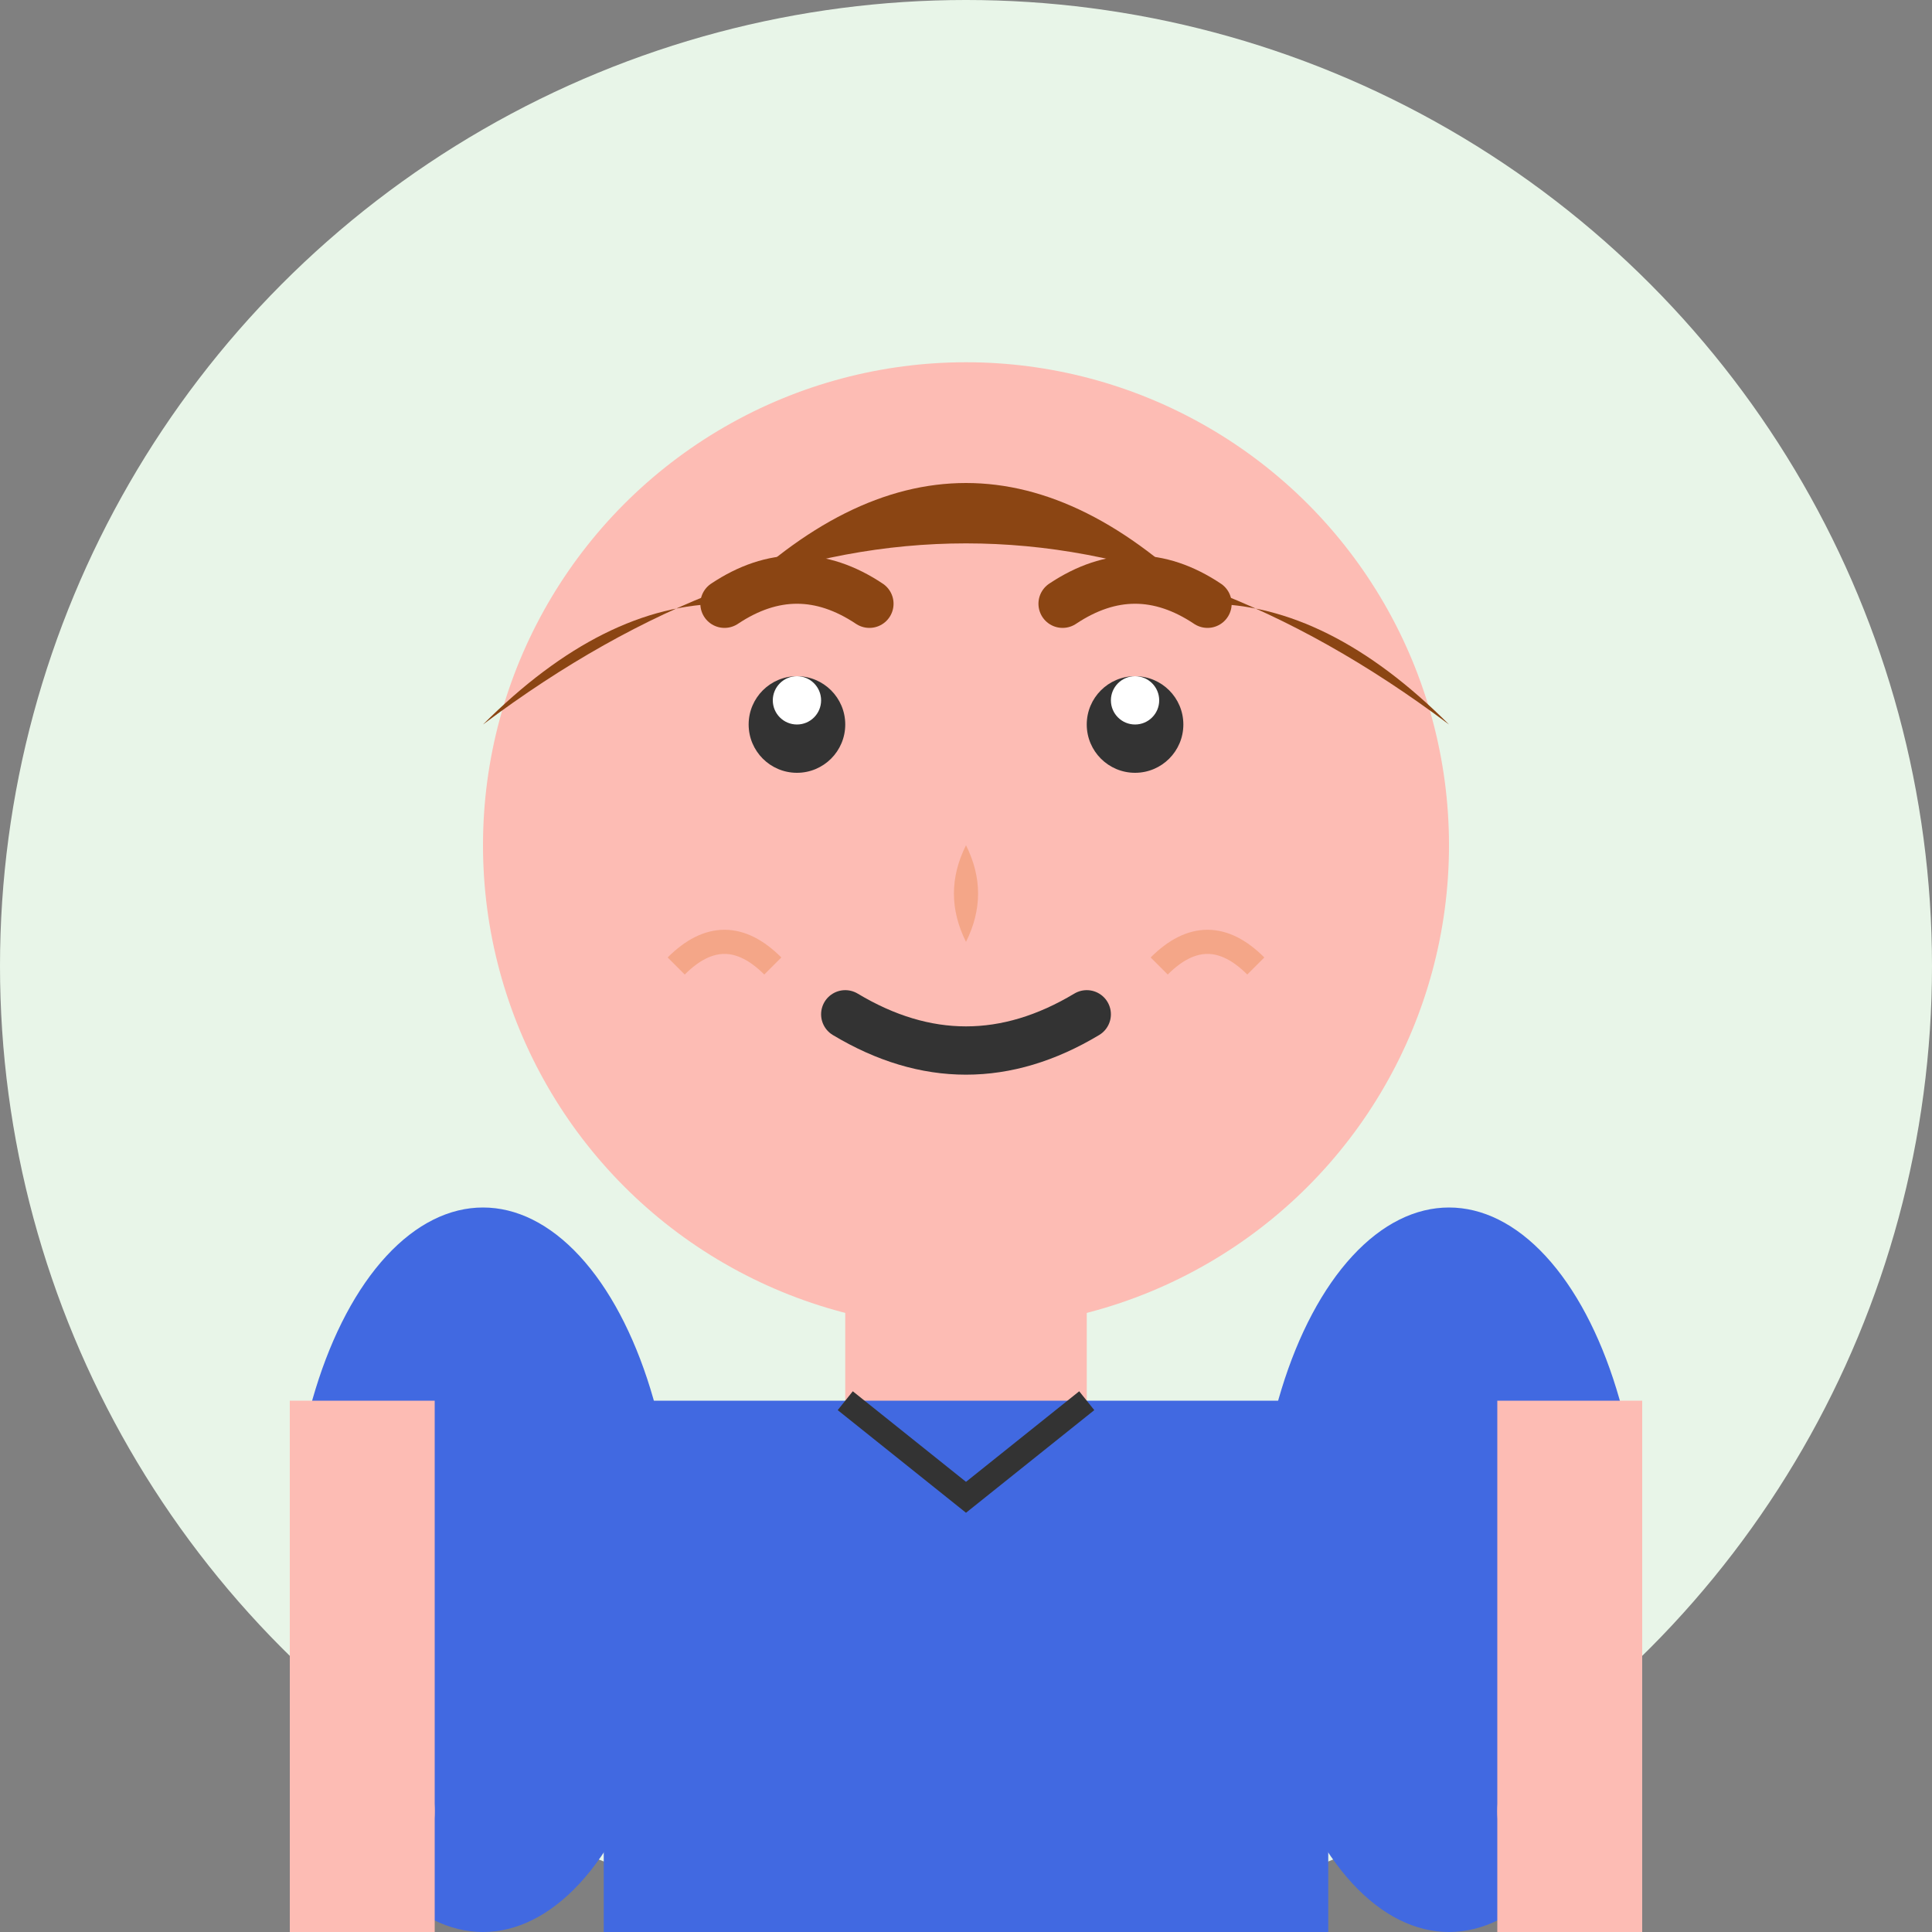
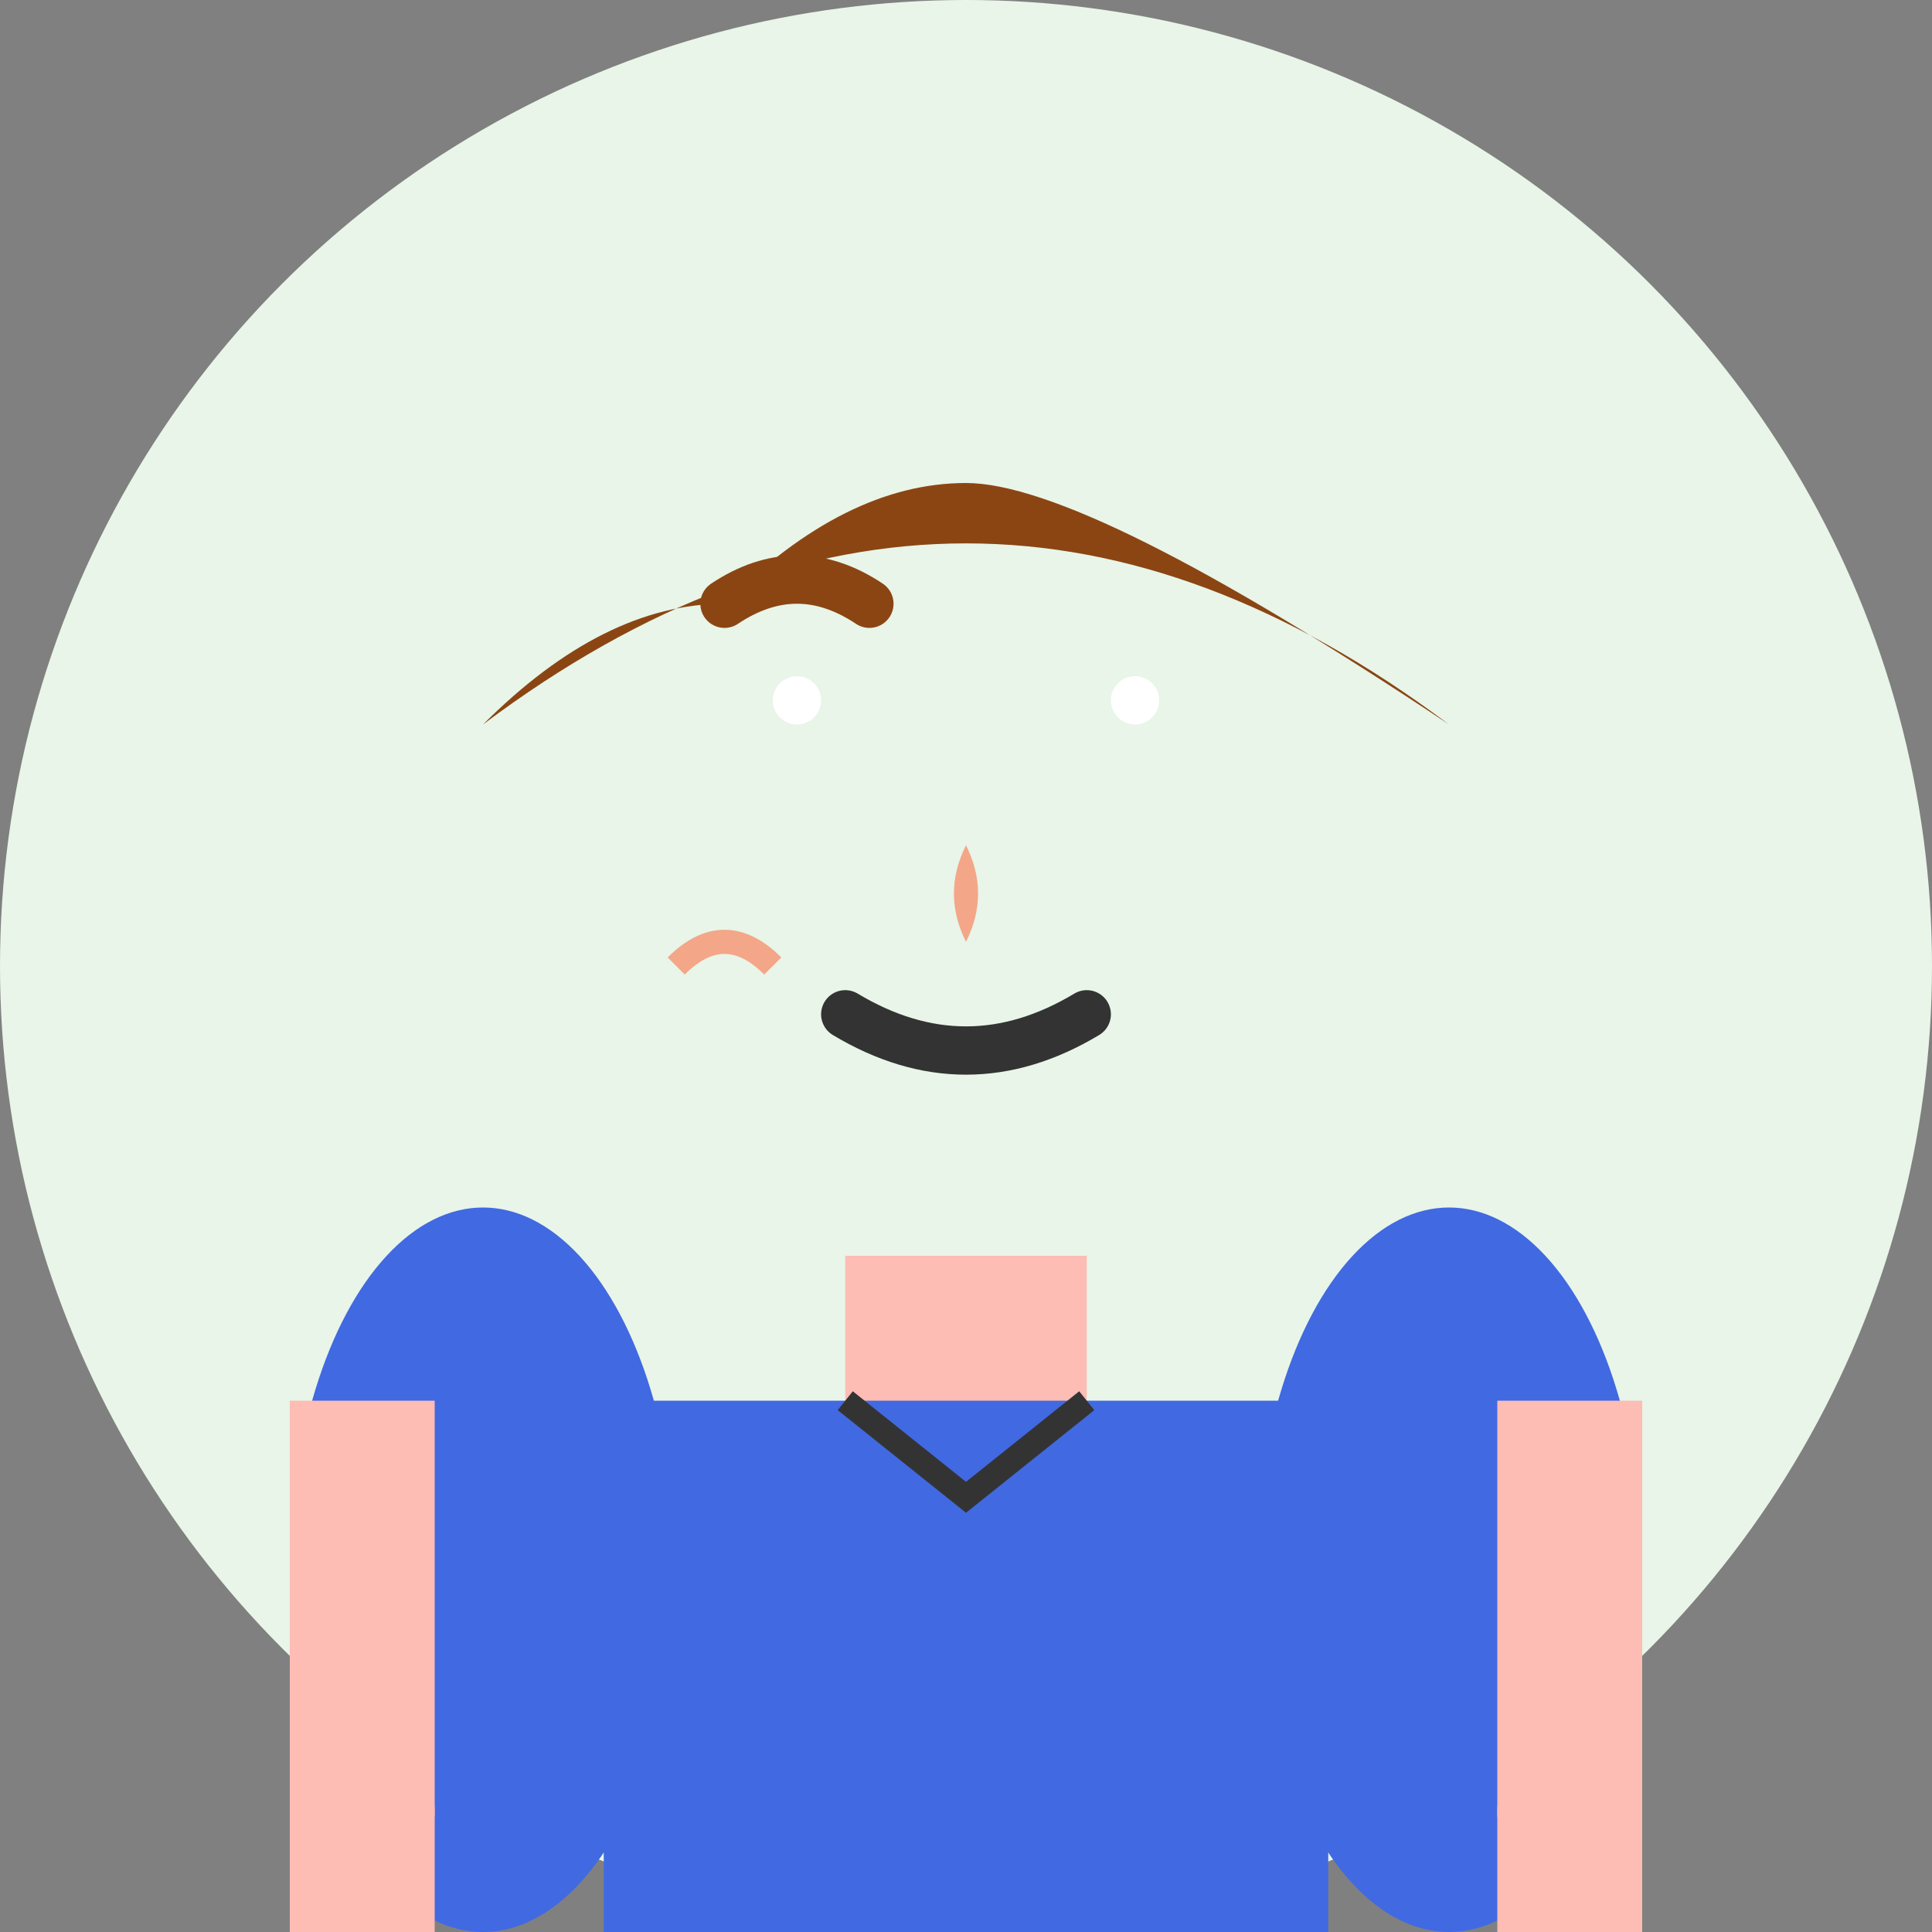
<svg xmlns="http://www.w3.org/2000/svg" width="80" height="80" viewBox="0 0 80 80" fill="none">
  <rect x="0" y="0" width="80" height="80" fill="#808080" stroke="none" />
  <circle cx="40" cy="40" r="40" fill="#e8f5e8" />
-   <circle cx="40" cy="35" r="20" fill="#fdbcb4" />
-   <path d="M20 30 Q40 15 60 30 Q55 25 50 25 Q45 20 40 20 Q35 20 30 25 Q25 25 20 30" fill="#8b4513" />
-   <circle cx="33" cy="30" r="2" fill="#333" />
-   <circle cx="47" cy="30" r="2" fill="#333" />
+   <path d="M20 30 Q40 15 60 30 Q45 20 40 20 Q35 20 30 25 Q25 25 20 30" fill="#8b4513" />
  <circle cx="33" cy="29" r="1" fill="#fff" />
  <circle cx="47" cy="29" r="1" fill="#fff" />
  <path d="M40 35 Q41 37 40 39 Q39 37 40 35" fill="#f4a688" />
  <path d="M35 42 Q40 45 45 42" stroke="#333" stroke-width="2" fill="none" stroke-linecap="round" />
  <path d="M30 25 Q33 23 36 25" stroke="#8b4513" stroke-width="2" stroke-linecap="round" />
-   <path d="M44 25 Q47 23 50 25" stroke="#8b4513" stroke-width="2" stroke-linecap="round" />
  <rect x="35" y="52" width="10" height="8" fill="#fdbcb4" />
  <rect x="25" y="58" width="30" height="22" fill="#4169e1" />
  <path d="M35 58 L40 62 L45 58" stroke="#333" stroke-width="1" fill="none" />
  <ellipse cx="20" cy="65" rx="8" ry="15" fill="#4169e1" />
  <ellipse cx="60" cy="65" rx="8" ry="15" fill="#4169e1" />
  <rect x="12" y="58" width="6" height="22" fill="#fdbcb4" />
  <rect x="62" y="58" width="6" height="22" fill="#fdbcb4" />
  <circle cx="15" cy="75" r="3" fill="#fdbcb4" />
  <circle cx="65" cy="75" r="3" fill="#fdbcb4" />
  <path d="M28 40 Q30 38 32 40" stroke="#f4a688" stroke-width="1" fill="none" />
-   <path d="M48 40 Q50 38 52 40" stroke="#f4a688" stroke-width="1" fill="none" />
</svg>